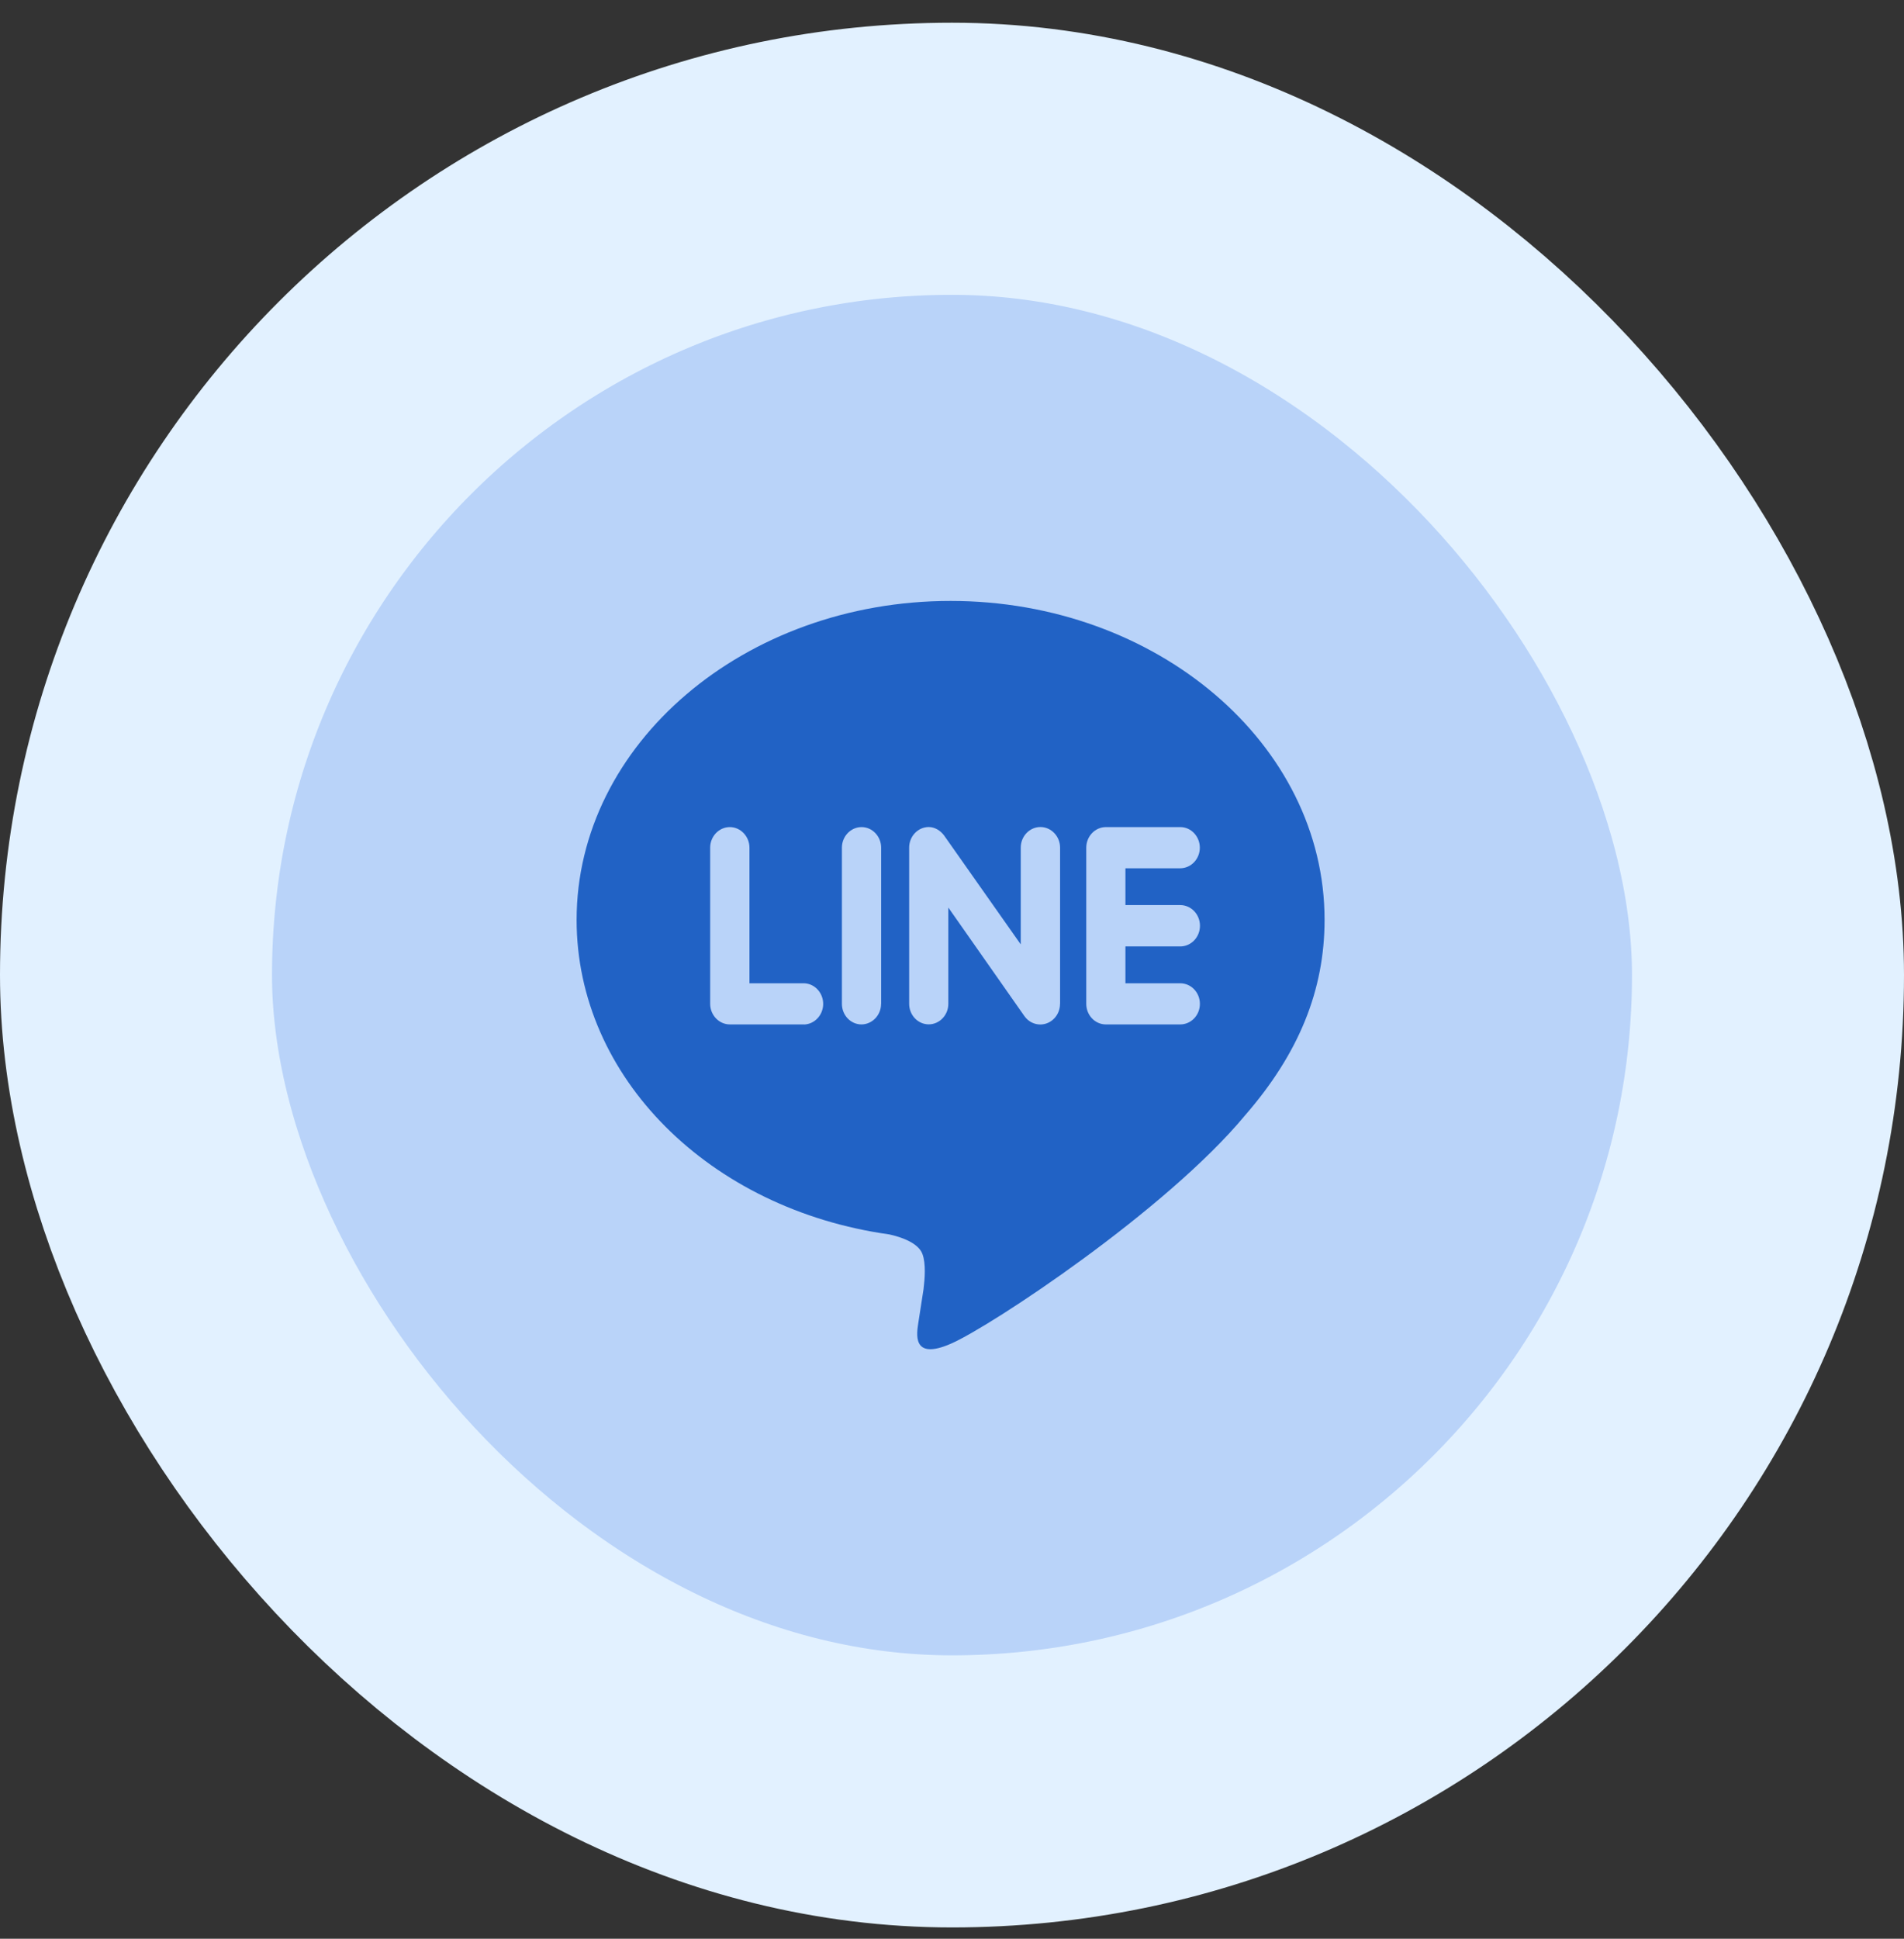
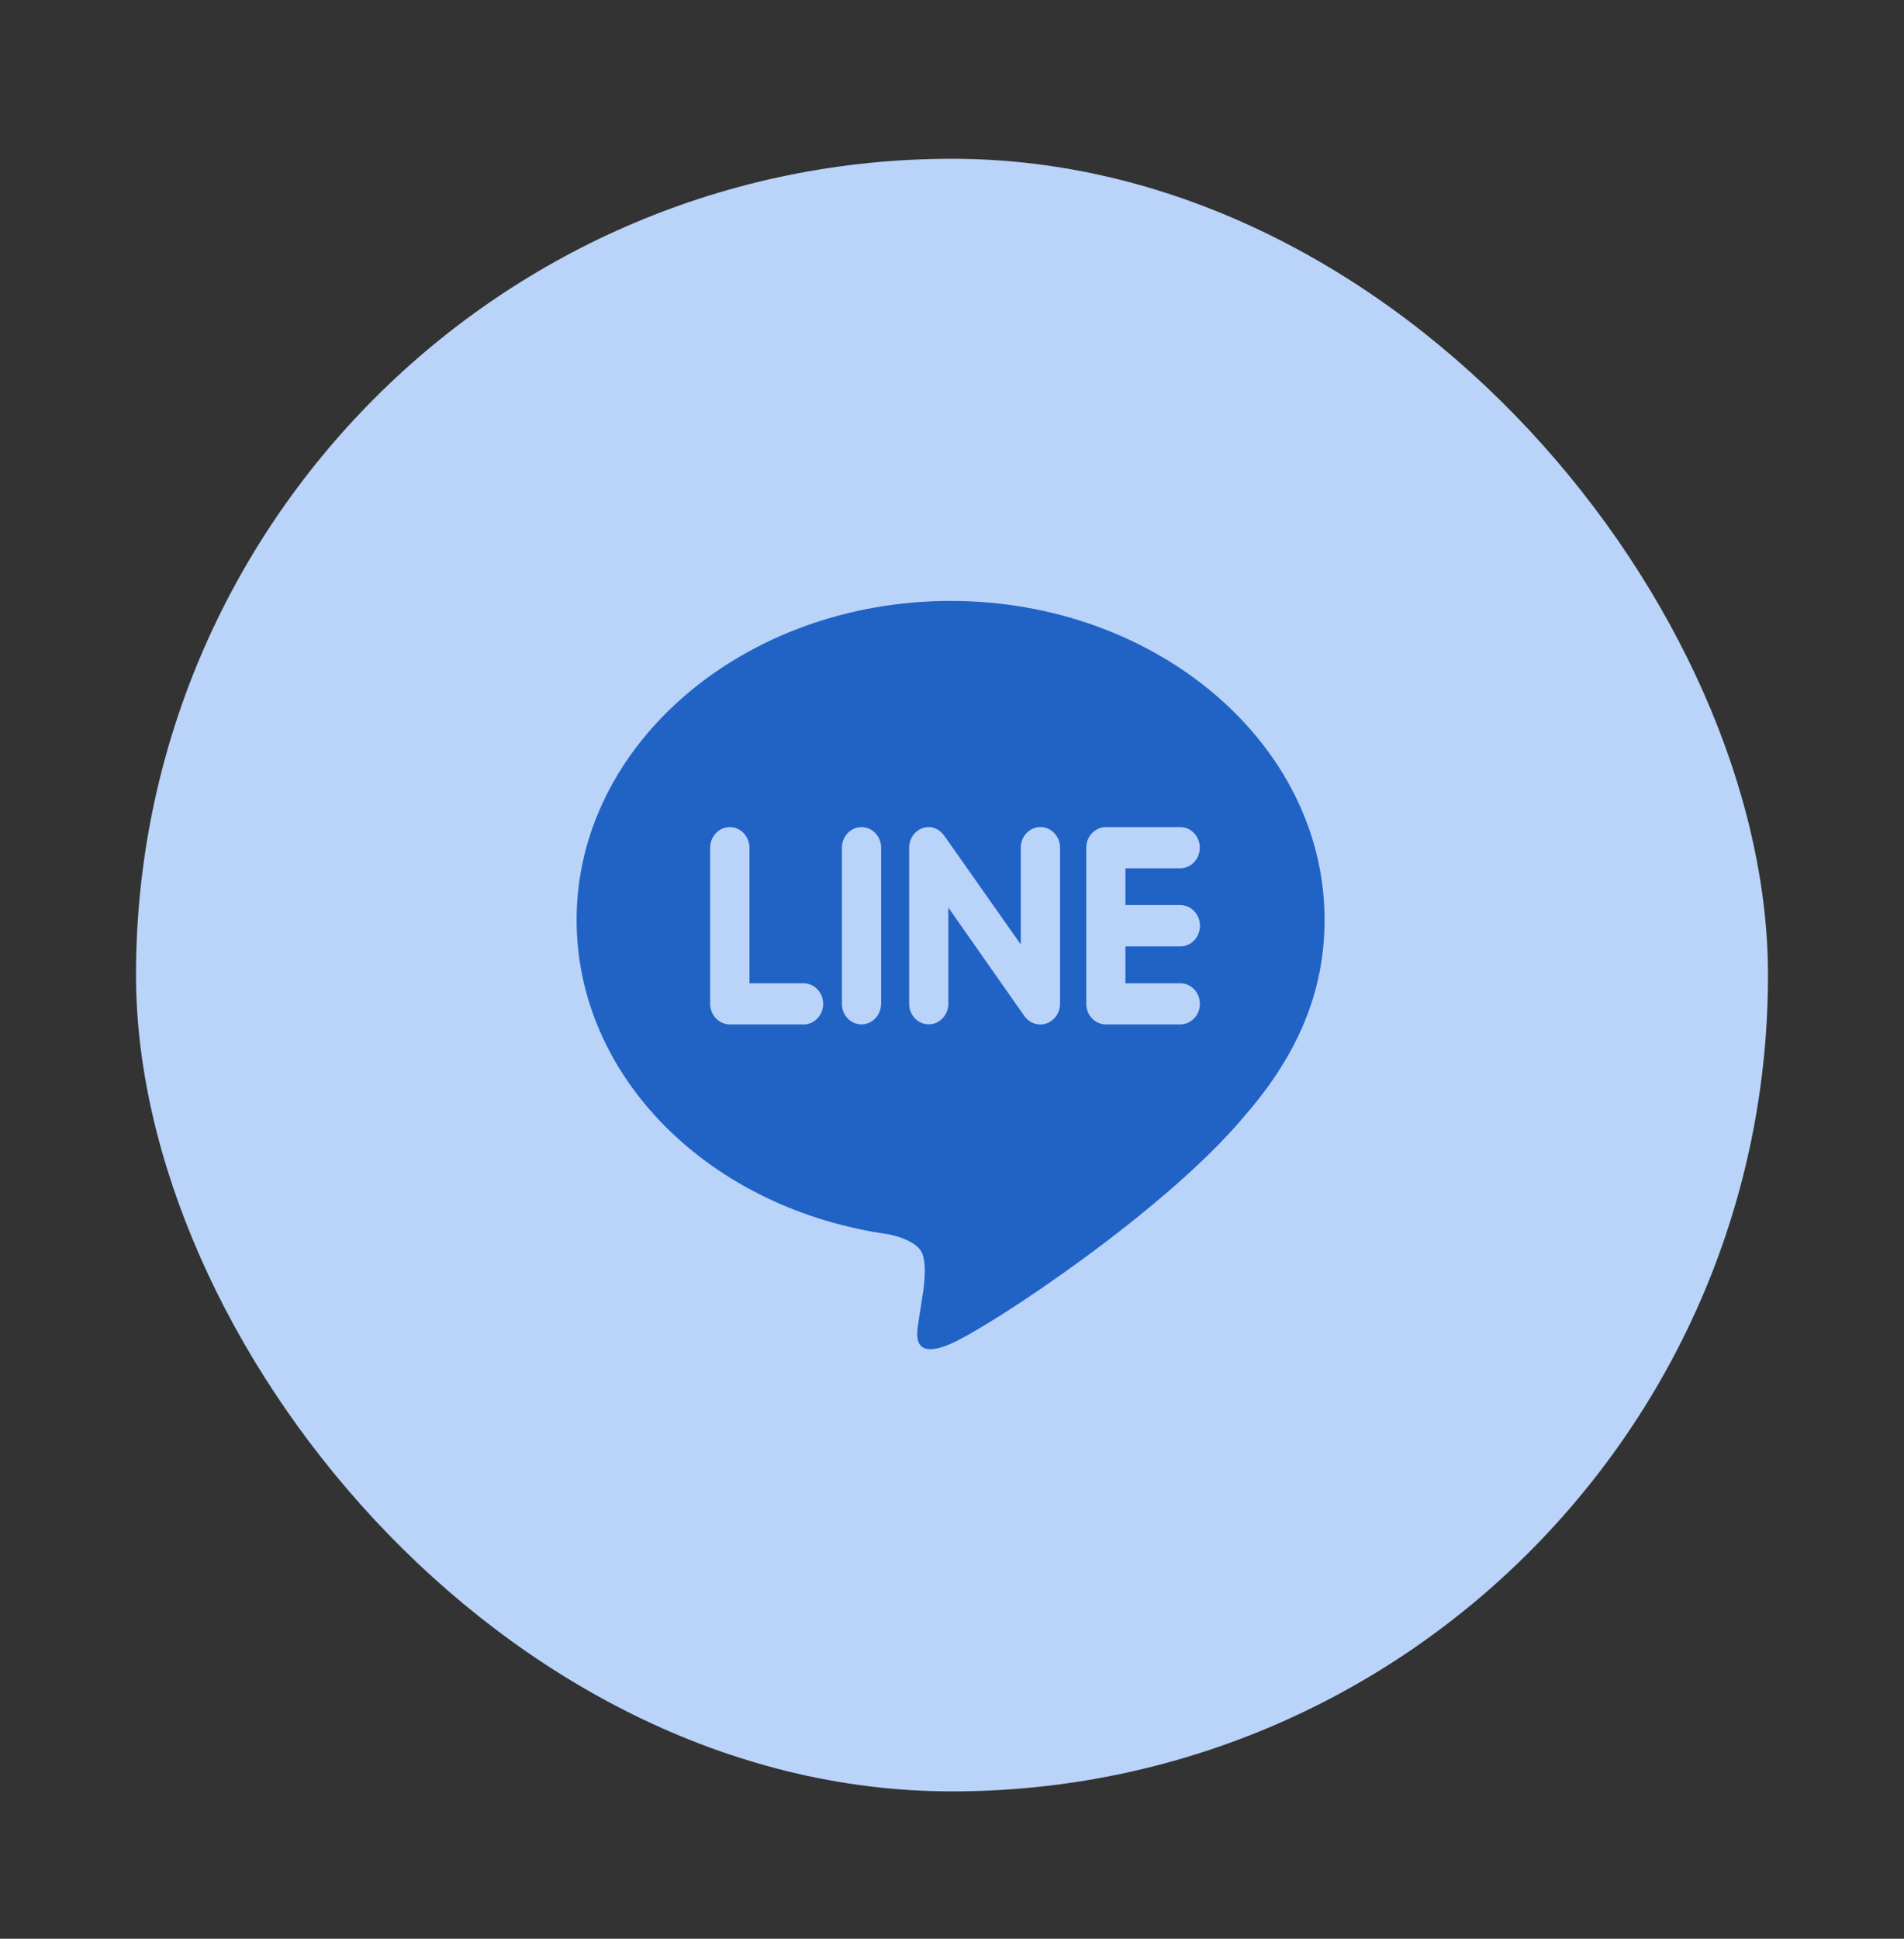
<svg xmlns="http://www.w3.org/2000/svg" width="56" height="57" viewBox="0 0 56 57" fill="none">
  <rect x="0" y="0" width="56" height="57" fill="#333333" stroke="none" />
  <rect x="4" y="4.668" width="48" height="48" rx="24" fill="#B9D3F9" />
-   <rect x="4" y="4.668" width="48" height="48" rx="24" stroke="#E2F1FF" stroke-width="8" />
  <path d="M27.959 17.668C21.894 17.668 16.959 21.876 16.959 27.045C16.959 31.675 20.873 35.555 26.157 36.293C26.515 36.372 27.003 36.542 27.128 36.862C27.238 37.152 27.199 37.599 27.163 37.902L27.011 38.883C26.97 39.173 26.791 40.023 27.974 39.503C29.156 38.985 34.312 35.576 36.623 32.788C38.204 30.97 38.958 29.109 38.958 27.043C38.96 21.876 34.022 17.668 27.959 17.668ZM23.653 30.119H21.465C21.146 30.117 20.889 29.846 20.887 29.514V24.922C20.887 24.59 21.148 24.317 21.465 24.317C21.782 24.317 22.043 24.592 22.043 24.922V28.909H23.653C23.974 28.921 24.223 29.205 24.211 29.539C24.198 29.855 23.955 30.109 23.653 30.121V30.119ZM25.914 29.514C25.914 29.846 25.655 30.117 25.336 30.119C25.017 30.117 24.762 29.846 24.762 29.514V24.922C24.762 24.59 25.022 24.317 25.34 24.317C25.659 24.317 25.916 24.592 25.916 24.922V29.514H25.914ZM31.177 29.514C31.177 29.849 30.917 30.119 30.599 30.121C30.415 30.121 30.241 30.032 30.131 29.876L27.892 26.683V29.512C27.892 29.846 27.632 30.117 27.314 30.117C26.995 30.115 26.74 29.844 26.74 29.512V24.92C26.74 24.59 26.995 24.319 27.312 24.315C27.491 24.315 27.655 24.415 27.765 24.56L30.022 27.766V24.92C30.022 24.587 30.282 24.315 30.601 24.315C30.919 24.315 31.179 24.59 31.179 24.92V29.512L31.177 29.514ZM34.711 26.61C35.032 26.61 35.293 26.881 35.293 27.218C35.293 27.555 35.033 27.826 34.711 27.826H33.101V28.909H34.711C35.032 28.909 35.291 29.179 35.291 29.514C35.291 29.849 35.032 30.119 34.711 30.119H32.523C32.204 30.117 31.949 29.846 31.949 29.514V24.922C31.949 24.59 32.208 24.317 32.527 24.317H34.715C35.032 24.317 35.289 24.592 35.289 24.922C35.289 25.255 35.033 25.525 34.715 25.528C34.715 25.528 34.713 25.528 34.711 25.528H33.101V26.61H34.711Z" fill="#2162C5" />
</svg>